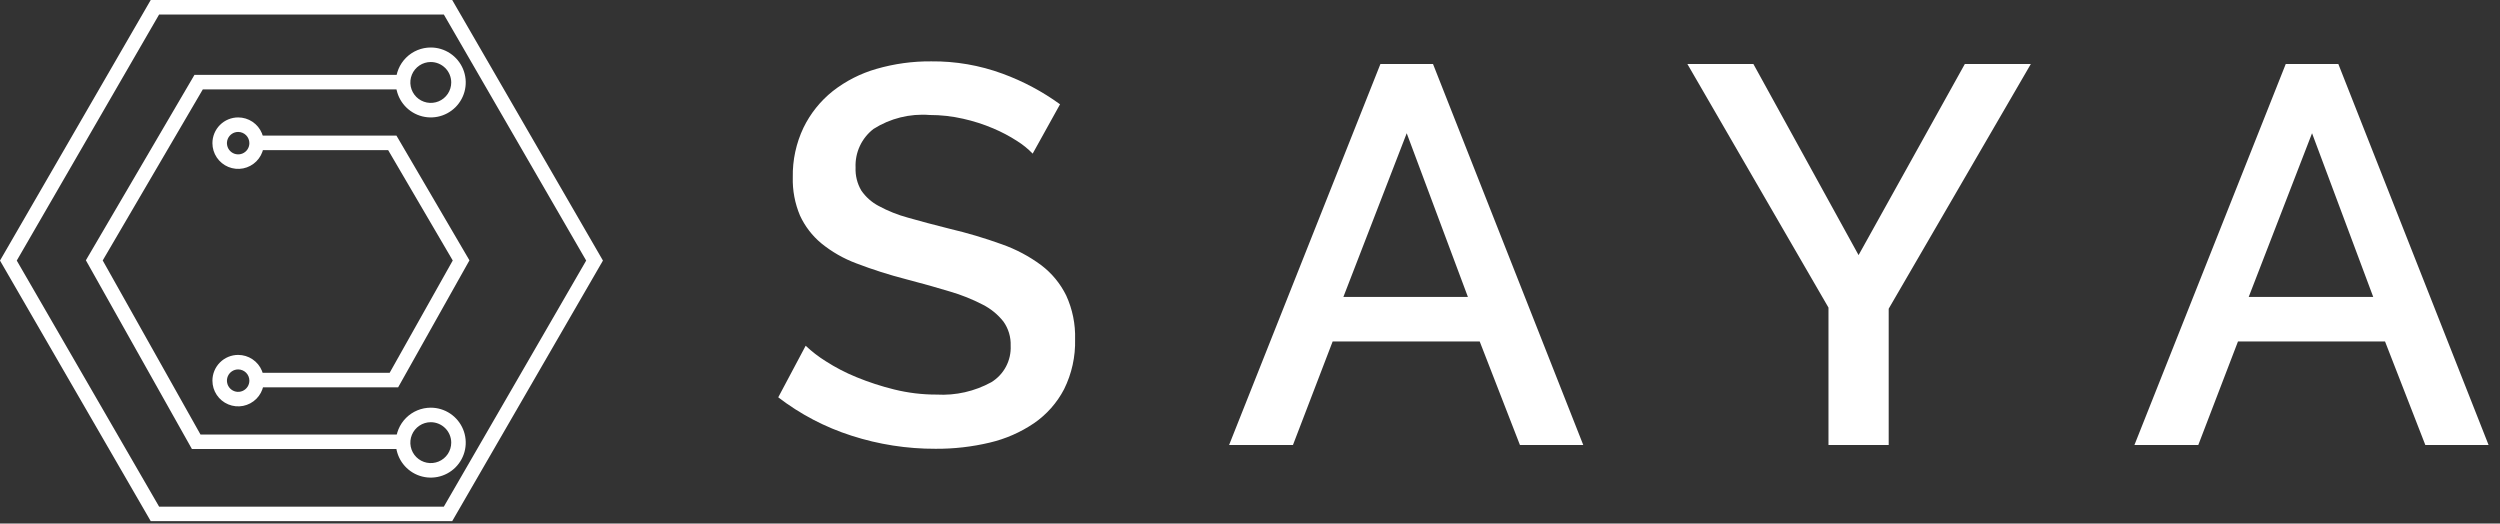
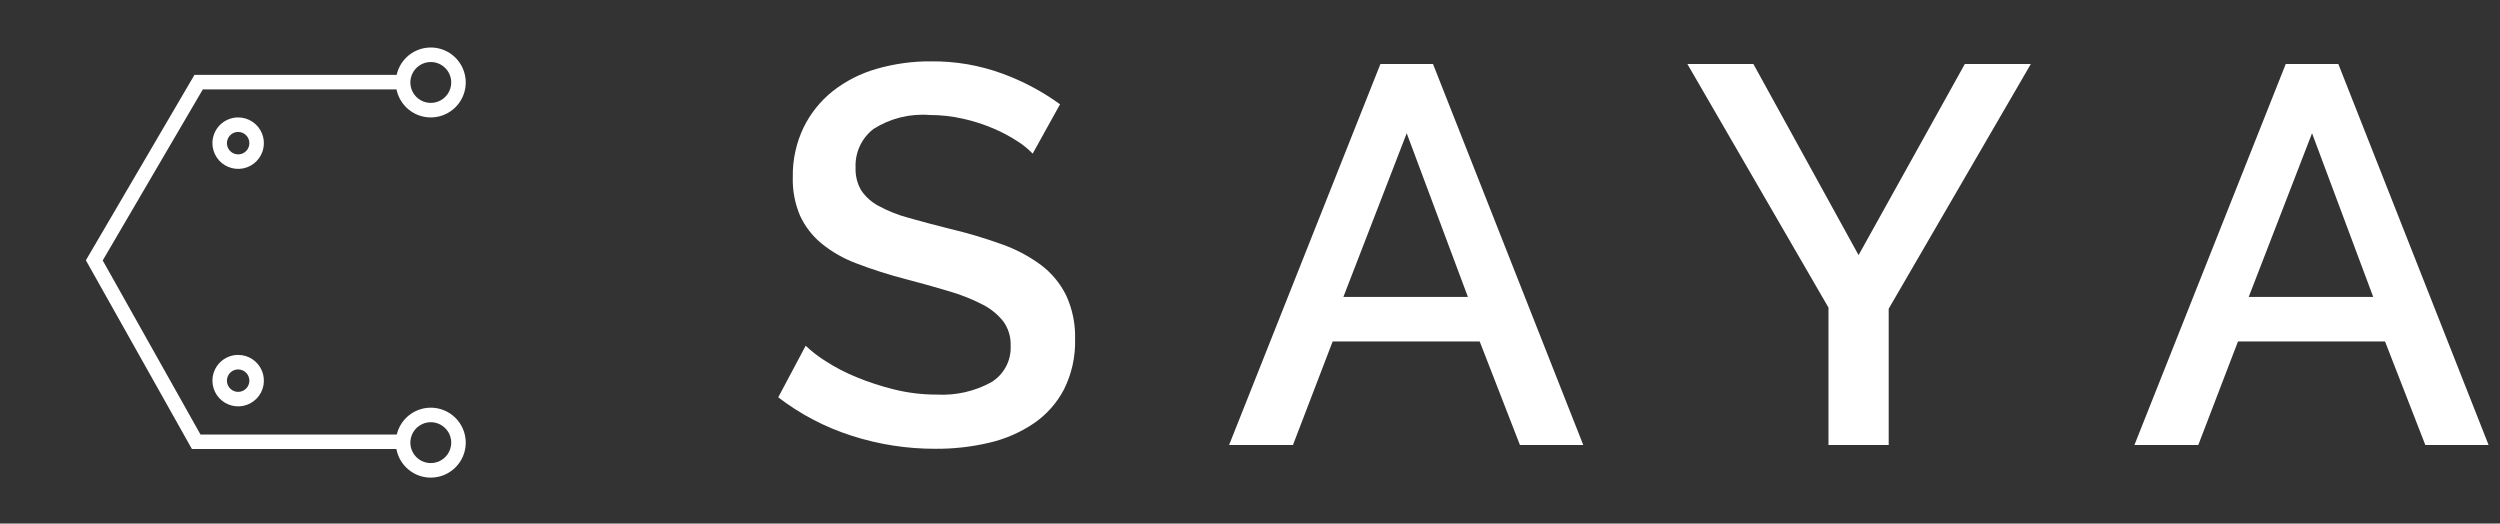
<svg xmlns="http://www.w3.org/2000/svg" width="191" height="40" viewBox="0 0 191 40" fill="none">
  <rect x="0" y="0" width="191" height="40" fill="#333333" stroke="none" />
  <path d="M78.896 11.737C78.54 11.369 78.141 11.046 77.707 10.774C77.128 10.4 76.518 10.078 75.883 9.81C75.14 9.495 74.371 9.248 73.583 9.072C72.743 8.88 71.883 8.784 71.021 8.785C69.515 8.667 68.011 9.041 66.736 9.851C66.288 10.197 65.929 10.645 65.691 11.158C65.453 11.671 65.341 12.235 65.366 12.8C65.34 13.411 65.489 14.016 65.796 14.545C66.136 15.044 66.593 15.453 67.128 15.734C67.842 16.121 68.599 16.423 69.383 16.634C70.285 16.893 71.337 17.173 72.54 17.474C73.895 17.793 75.231 18.19 76.54 18.663C77.619 19.042 78.635 19.581 79.554 20.263C80.361 20.876 81.014 21.669 81.46 22.579C81.939 23.626 82.171 24.77 82.137 25.921C82.172 27.241 81.884 28.551 81.297 29.734C80.755 30.776 79.965 31.669 78.997 32.334C77.97 33.031 76.824 33.532 75.616 33.815C74.26 34.138 72.869 34.296 71.475 34.287C69.297 34.294 67.131 33.957 65.058 33.287C63.036 32.64 61.142 31.648 59.458 30.355L61.553 26.415C62.025 26.86 62.54 27.257 63.091 27.6C63.831 28.075 64.613 28.481 65.428 28.813C66.367 29.198 67.333 29.514 68.319 29.756C69.379 30.018 70.466 30.149 71.558 30.146C73.013 30.229 74.462 29.901 75.739 29.2C76.212 28.91 76.599 28.498 76.858 28.008C77.118 27.517 77.241 26.966 77.215 26.412C77.239 25.753 77.045 25.104 76.662 24.567C76.236 24.027 75.697 23.586 75.083 23.275C74.284 22.861 73.447 22.526 72.583 22.275C71.599 21.974 70.478 21.66 69.221 21.332C67.935 21.001 66.668 20.597 65.428 20.122C64.455 19.76 63.547 19.241 62.742 18.585C62.052 18.011 61.498 17.289 61.122 16.474C60.73 15.548 60.541 14.548 60.569 13.543C60.545 12.232 60.825 10.934 61.389 9.75C61.917 8.666 62.681 7.714 63.624 6.962C64.618 6.185 65.752 5.608 66.965 5.262C68.324 4.869 69.733 4.676 71.147 4.688C73.007 4.669 74.855 4.989 76.6 5.631C78.163 6.204 79.639 6.99 80.987 7.968L78.896 11.737ZM105.464 4.89H109.482L120.962 34H116.124L113.049 26.087H101.815L98.781 34H93.902L105.464 4.89ZM112.147 22.684L107.473 10.179L102.635 22.684H112.147ZM133.959 4.89L141.995 19.49L150.113 4.89H155.156L144.296 23.586V34H139.696V23.5L128.916 4.89H133.959ZM174.631 4.89H178.649L190.129 34H185.296L182.216 26.087H170.982L167.948 34H163.069L174.631 4.89ZM181.314 22.684L176.64 10.179L171.802 22.684H181.314Z" fill="white" />
-   <path d="M12.156 1.109L1.281 19.908L12.156 38.708H33.909L44.784 19.908L33.909 1.109H12.156ZM11.516 0H34.549L46.065 19.908L34.549 39.815H11.516L0 19.908L11.516 0Z" fill="white" />
  <path d="M32.911 4.738C32.602 4.738 32.3 4.83 32.044 5.002C31.787 5.174 31.587 5.418 31.469 5.703C31.351 5.988 31.32 6.302 31.38 6.605C31.441 6.908 31.589 7.187 31.808 7.405C32.026 7.623 32.305 7.772 32.608 7.832C32.911 7.892 33.225 7.861 33.51 7.743C33.795 7.625 34.039 7.425 34.211 7.168C34.382 6.911 34.474 6.609 34.474 6.3C34.474 5.886 34.309 5.489 34.016 5.196C33.722 4.903 33.325 4.738 32.911 4.738ZM32.911 3.629C33.439 3.629 33.956 3.786 34.395 4.079C34.834 4.373 35.176 4.79 35.379 5.278C35.581 5.766 35.634 6.303 35.531 6.821C35.428 7.339 35.173 7.815 34.8 8.189C34.426 8.562 33.95 8.817 33.432 8.92C32.914 9.023 32.377 8.97 31.889 8.768C31.401 8.566 30.984 8.223 30.69 7.784C30.397 7.345 30.24 6.828 30.24 6.3C30.24 5.592 30.521 4.912 31.022 4.411C31.523 3.91 32.203 3.629 32.911 3.629Z" fill="white" />
  <path d="M18.195 10.08C18.026 10.08 17.86 10.13 17.719 10.224C17.578 10.319 17.468 10.453 17.403 10.609C17.338 10.766 17.321 10.938 17.355 11.104C17.387 11.27 17.469 11.423 17.589 11.543C17.709 11.663 17.862 11.745 18.028 11.777C18.194 11.811 18.366 11.794 18.523 11.729C18.68 11.664 18.813 11.554 18.908 11.413C19.002 11.272 19.052 11.107 19.052 10.937C19.052 10.71 18.961 10.492 18.801 10.331C18.64 10.171 18.422 10.08 18.195 10.08ZM18.195 8.971C18.584 8.971 18.964 9.086 19.287 9.302C19.611 9.518 19.863 9.825 20.011 10.185C20.16 10.544 20.199 10.939 20.123 11.321C20.047 11.702 19.86 12.052 19.585 12.327C19.31 12.602 18.96 12.789 18.579 12.865C18.197 12.941 17.802 12.902 17.443 12.753C17.083 12.605 16.776 12.353 16.56 12.029C16.344 11.706 16.229 11.326 16.229 10.937C16.229 10.416 16.436 9.916 16.805 9.547C17.174 9.178 17.674 8.971 18.195 8.971Z" fill="white" />
  <path d="M18.195 28.224C18.026 28.224 17.86 28.274 17.719 28.368C17.578 28.463 17.468 28.596 17.403 28.753C17.338 28.91 17.321 29.082 17.355 29.248C17.387 29.414 17.469 29.567 17.589 29.687C17.709 29.807 17.862 29.889 18.028 29.922C18.194 29.955 18.366 29.938 18.523 29.873C18.68 29.808 18.813 29.698 18.908 29.557C19.002 29.416 19.052 29.25 19.052 29.081C19.052 28.854 18.961 28.636 18.801 28.475C18.64 28.315 18.422 28.224 18.195 28.224ZM18.195 27.115C18.584 27.115 18.964 27.23 19.287 27.446C19.611 27.662 19.863 27.969 20.011 28.329C20.16 28.688 20.199 29.083 20.123 29.465C20.047 29.846 19.86 30.196 19.585 30.471C19.31 30.746 18.96 30.933 18.579 31.009C18.197 31.085 17.802 31.046 17.443 30.897C17.083 30.748 16.776 30.497 16.56 30.173C16.344 29.85 16.229 29.47 16.229 29.081C16.229 28.56 16.436 28.059 16.805 27.691C17.174 27.322 17.674 27.115 18.195 27.115Z" fill="white" />
  <path d="M32.911 32.256C32.602 32.256 32.3 32.348 32.044 32.52C31.787 32.691 31.587 32.935 31.469 33.221C31.351 33.506 31.32 33.82 31.38 34.123C31.441 34.426 31.589 34.705 31.808 34.923C32.026 35.141 32.305 35.29 32.608 35.35C32.911 35.41 33.225 35.379 33.51 35.261C33.795 35.143 34.039 34.943 34.211 34.686C34.382 34.429 34.474 34.127 34.474 33.818C34.474 33.404 34.309 33.007 34.016 32.714C33.722 32.421 33.325 32.256 32.911 32.256ZM32.911 31.147C33.439 31.147 33.956 31.304 34.395 31.597C34.834 31.891 35.176 32.308 35.379 32.796C35.581 33.284 35.634 33.821 35.531 34.339C35.428 34.857 35.173 35.333 34.8 35.707C34.426 36.08 33.95 36.335 33.432 36.438C32.914 36.541 32.377 36.488 31.889 36.286C31.401 36.084 30.984 35.741 30.69 35.302C30.397 34.863 30.24 34.346 30.24 33.818C30.24 33.11 30.521 32.43 31.022 31.929C31.523 31.428 32.203 31.147 32.911 31.147Z" fill="white" />
  <path d="M30.661 34.302H14.661L6.561 19.886L14.856 5.722H30.662V6.831H15.494L7.847 19.898L15.318 33.198H30.665L30.661 34.302Z" fill="white" />
-   <path d="M30.419 29.59H19.758V28.481H29.77L34.59 19.902L29.655 11.47H19.755V10.361H30.289L35.866 19.89L30.419 29.59Z" fill="white" />
</svg>